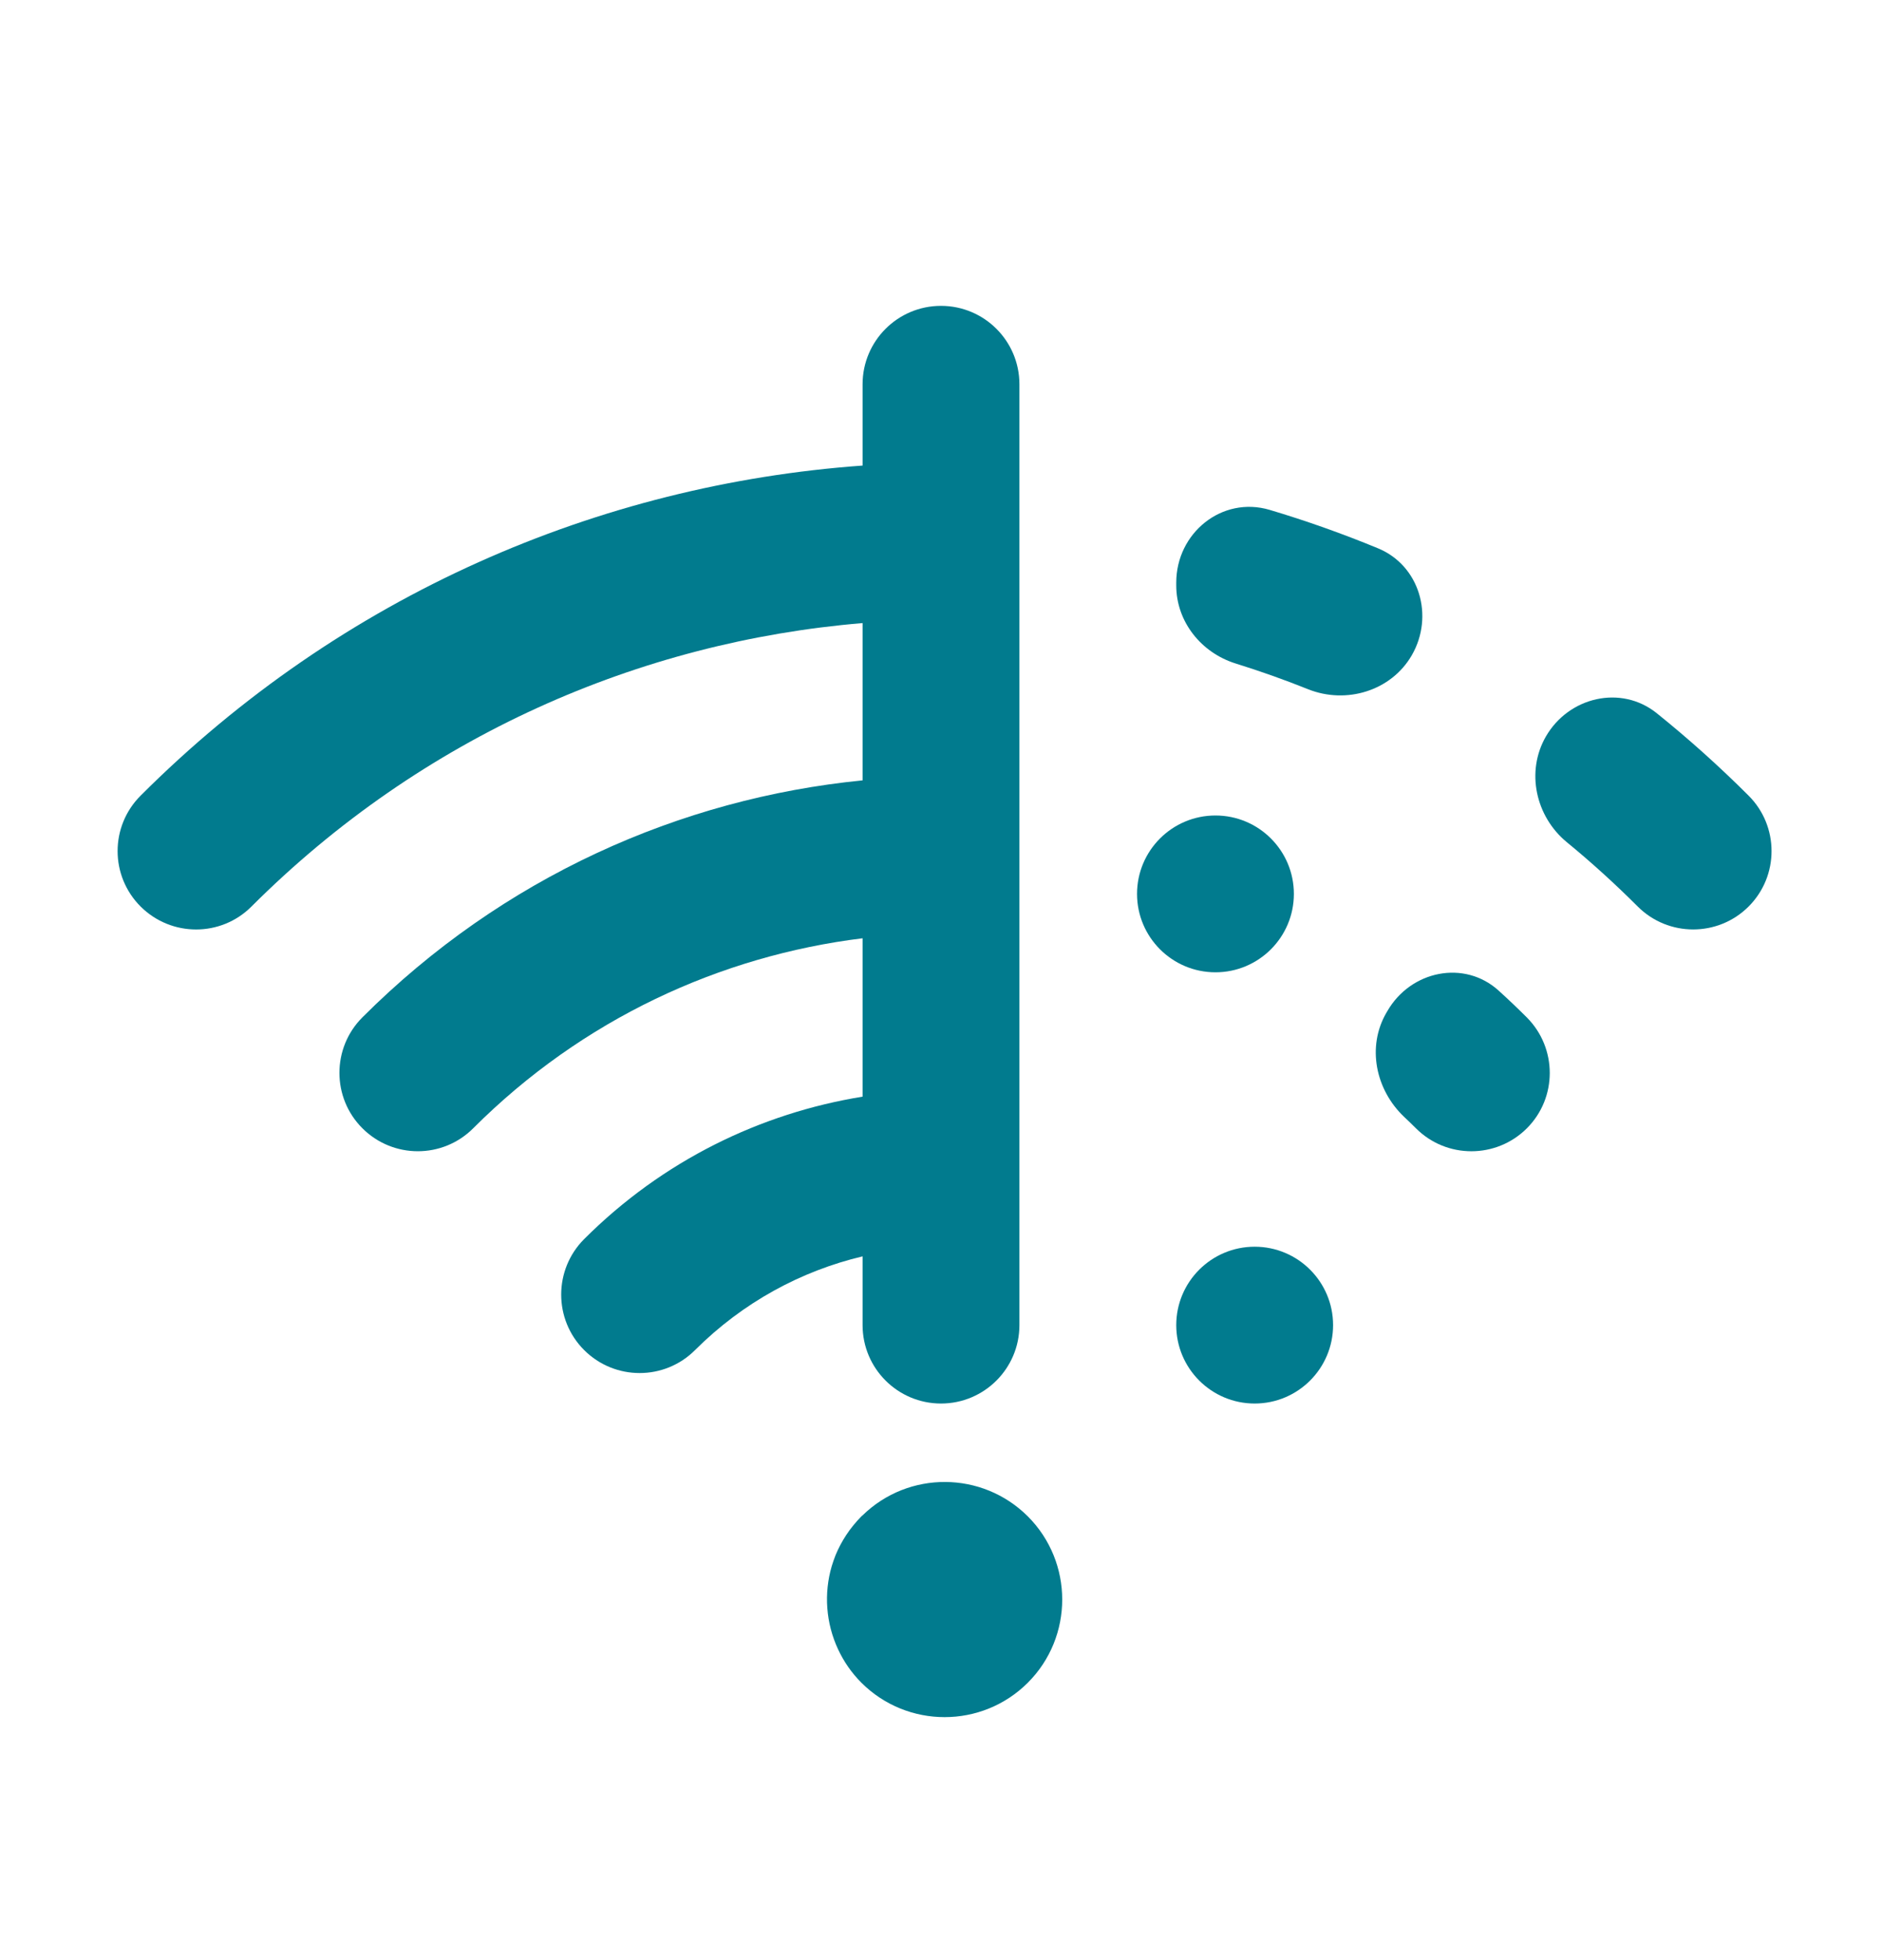
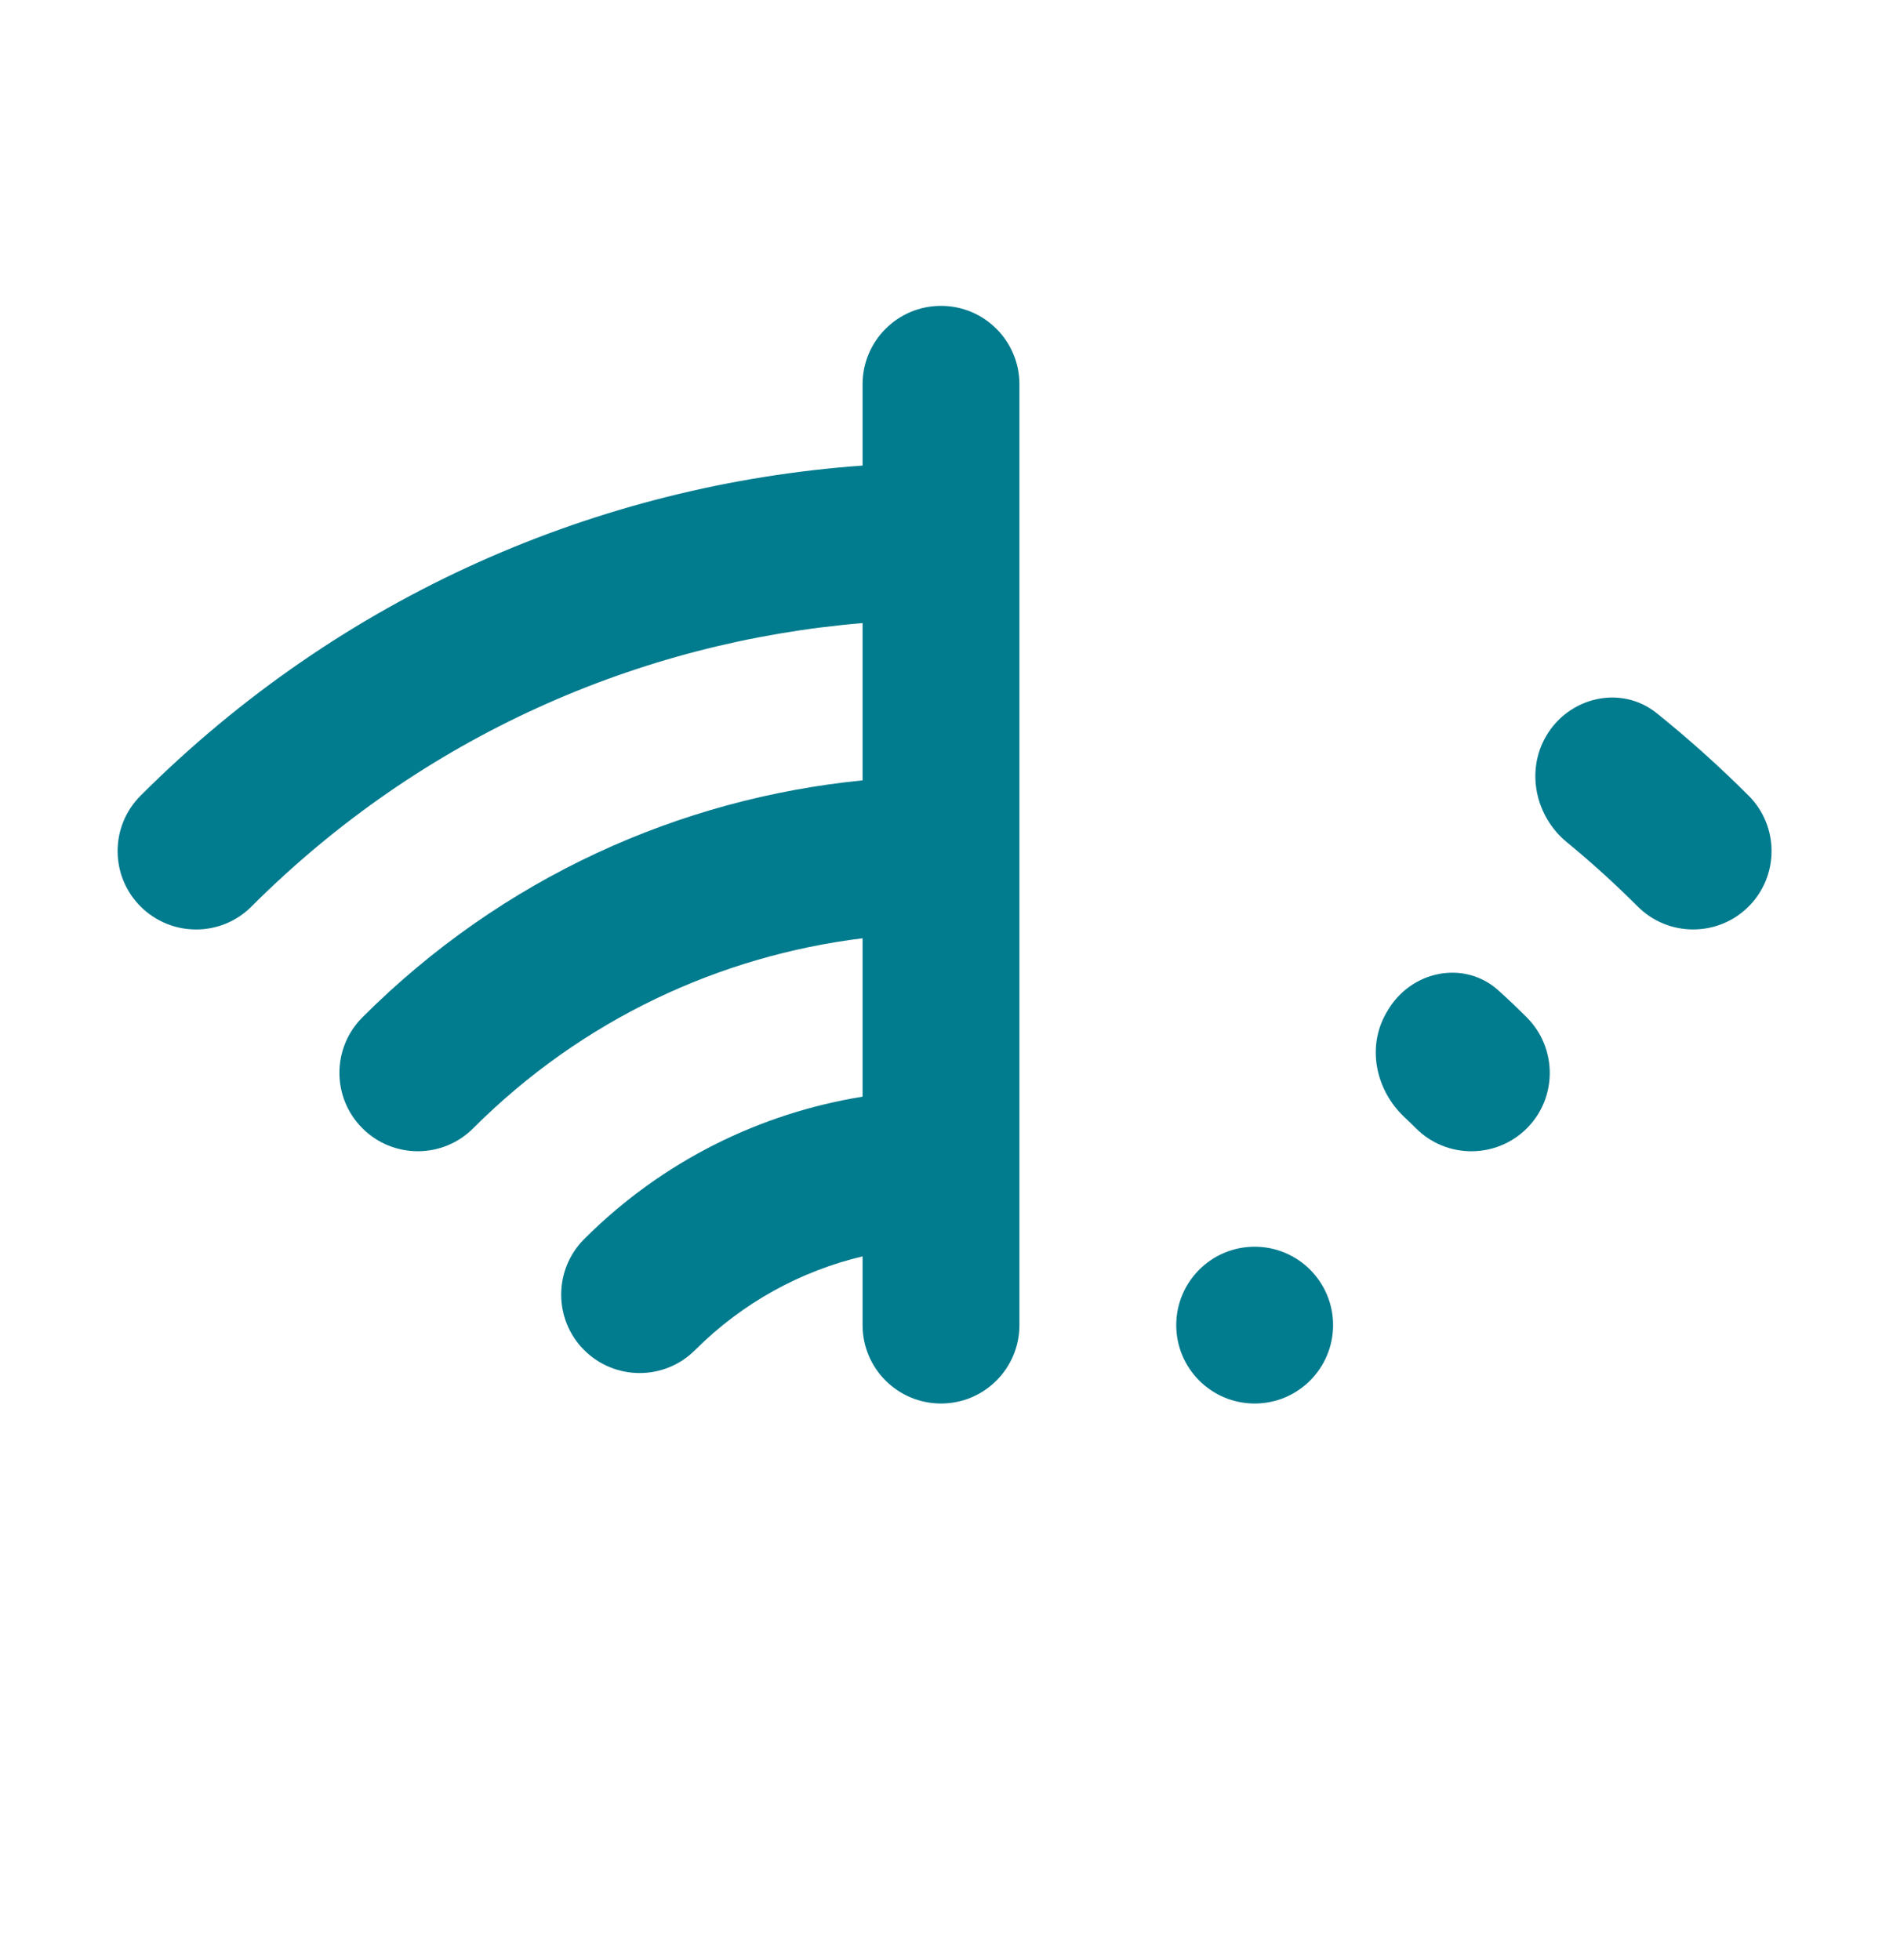
<svg xmlns="http://www.w3.org/2000/svg" width="24" height="25" viewBox="0 0 24 25" fill="none">
-   <path d="M11 19.327C11.587 18.755 12.525 18.76 13.107 19.34C13.692 19.926 13.692 20.877 13.107 21.462C12.521 22.047 11.571 22.047 10.985 21.462C10.858 21.335 10.76 21.191 10.688 21.037C10.532 20.703 10.504 20.324 10.607 19.974C10.621 19.928 10.637 19.882 10.655 19.836C10.692 19.746 10.738 19.659 10.793 19.576C10.82 19.534 10.85 19.494 10.882 19.455C10.914 19.415 10.949 19.377 10.985 19.34L11 19.327Z" fill="#017B8E" />
  <path d="M12 3.901C12.552 3.901 13 4.349 13 4.901V16.901C13 17.453 12.552 17.901 12 17.901C11.448 17.901 11 17.453 11 16.901V16.024C10.217 16.21 9.475 16.609 8.864 17.219C8.474 17.61 7.84 17.61 7.449 17.219C7.059 16.829 7.059 16.195 7.449 15.804C8.451 14.802 9.7 14.198 11 13.987V11.967C9.185 12.191 7.428 12.997 6.035 14.39C5.645 14.781 5.012 14.781 4.621 14.39C4.231 14 4.231 13.367 4.621 12.976C6.405 11.192 8.671 10.184 11 9.953V7.947C8.158 8.184 5.382 9.388 3.207 11.562C2.817 11.953 2.184 11.952 1.793 11.562C1.402 11.171 1.402 10.539 1.793 10.148C4.358 7.583 7.645 6.179 11 5.938V4.901C11 4.349 11.448 3.901 12 3.901Z" fill="#017B8E" />
  <path d="M16 15.901C16.552 15.901 17 16.349 17 16.901C17 17.453 16.552 17.901 16 17.901C15.448 17.901 15 17.453 15 16.901C15 16.349 15.448 15.901 16 15.901Z" fill="#017B8E" />
  <path d="M17.692 12.896C17.989 12.38 18.673 12.236 19.113 12.636C19.234 12.746 19.354 12.86 19.471 12.977C19.86 13.368 19.861 14.001 19.471 14.391C19.08 14.781 18.447 14.781 18.057 14.391C18.007 14.341 17.956 14.292 17.905 14.244C17.542 13.899 17.428 13.352 17.679 12.918L17.692 12.896Z" fill="#017B8E" />
-   <path d="M15.5 10.401C16.052 10.401 16.5 10.849 16.5 11.401C16.5 11.953 16.052 12.401 15.5 12.401C14.948 12.401 14.5 11.953 14.5 11.401C14.5 10.849 14.948 10.401 15.5 10.401Z" fill="#017B8E" />
  <path d="M19.714 9.393C20.006 8.888 20.672 8.731 21.127 9.096C21.532 9.422 21.923 9.772 22.299 10.148C22.689 10.538 22.689 11.172 22.299 11.562C21.909 11.952 21.275 11.952 20.885 11.562C20.594 11.271 20.292 10.997 19.98 10.741C19.582 10.413 19.456 9.84 19.714 9.393Z" fill="#017B8E" />
-   <path d="M15 7.431C15 6.798 15.583 6.323 16.191 6.503C16.657 6.642 17.119 6.806 17.572 6.993C18.104 7.212 18.291 7.859 18.004 8.357C17.741 8.812 17.169 8.985 16.682 8.791C16.378 8.669 16.07 8.56 15.759 8.463C15.318 8.326 15 7.929 15 7.467V7.431Z" fill="#017B8E" />
</svg>